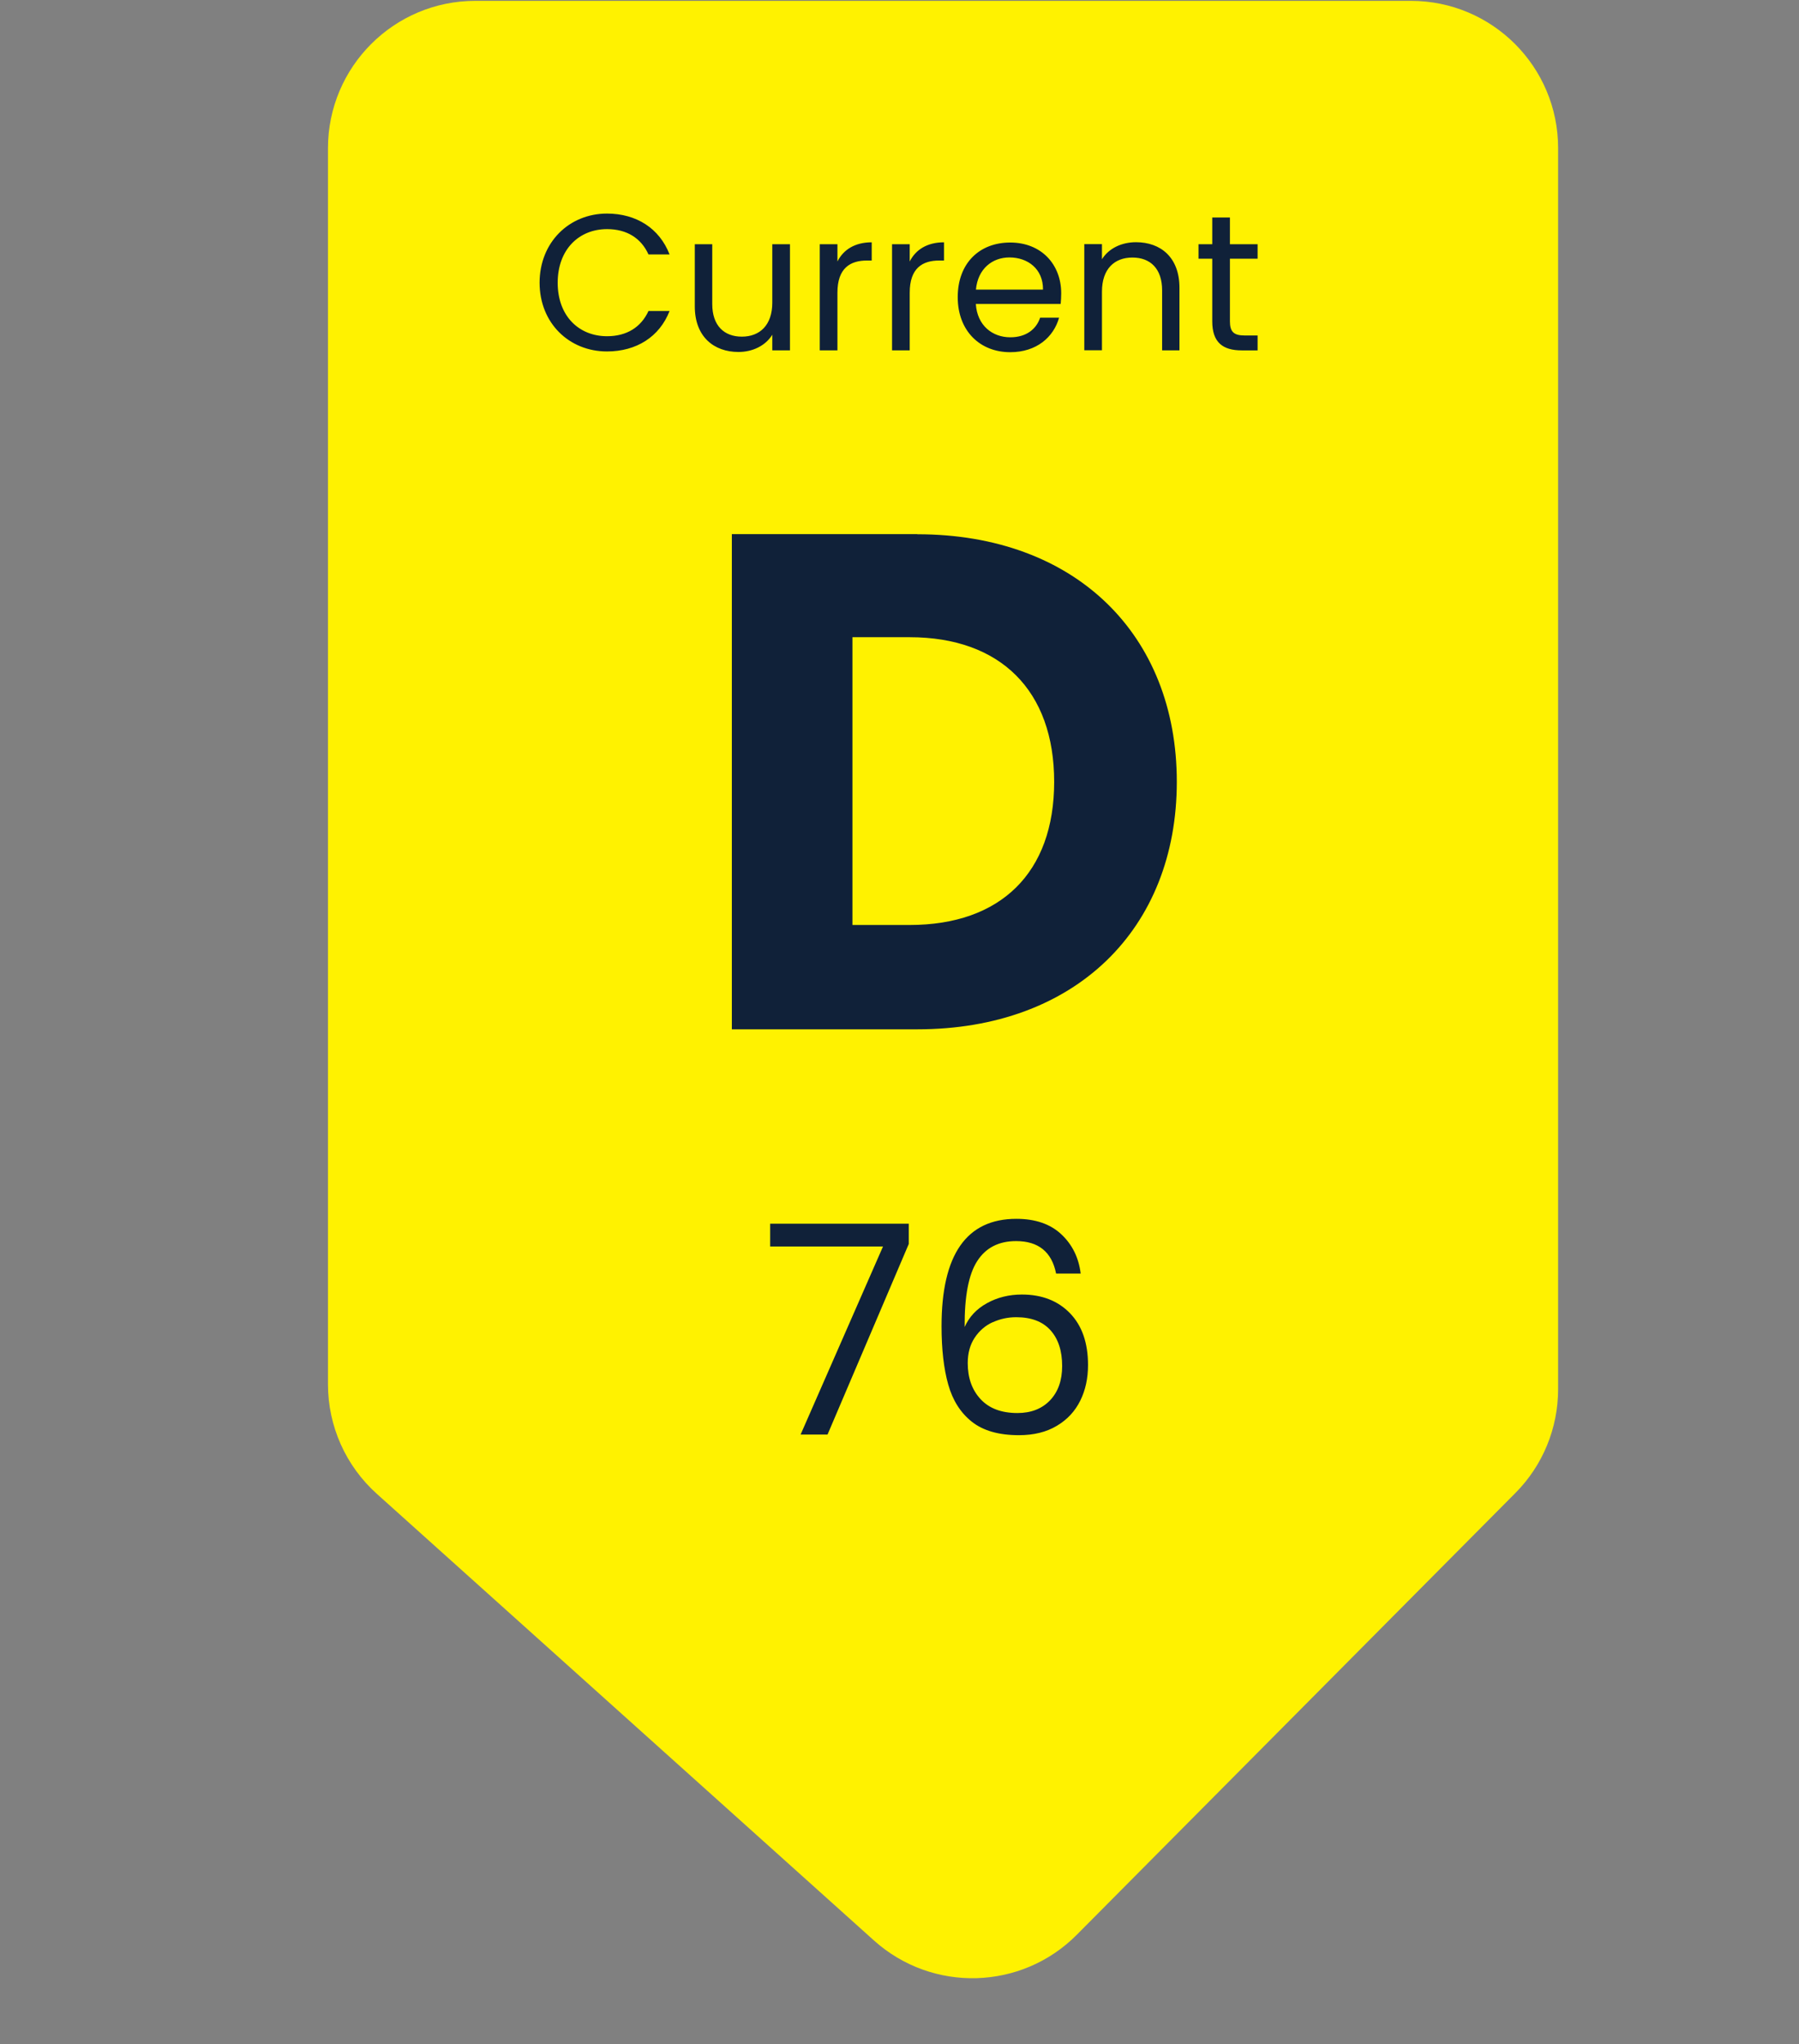
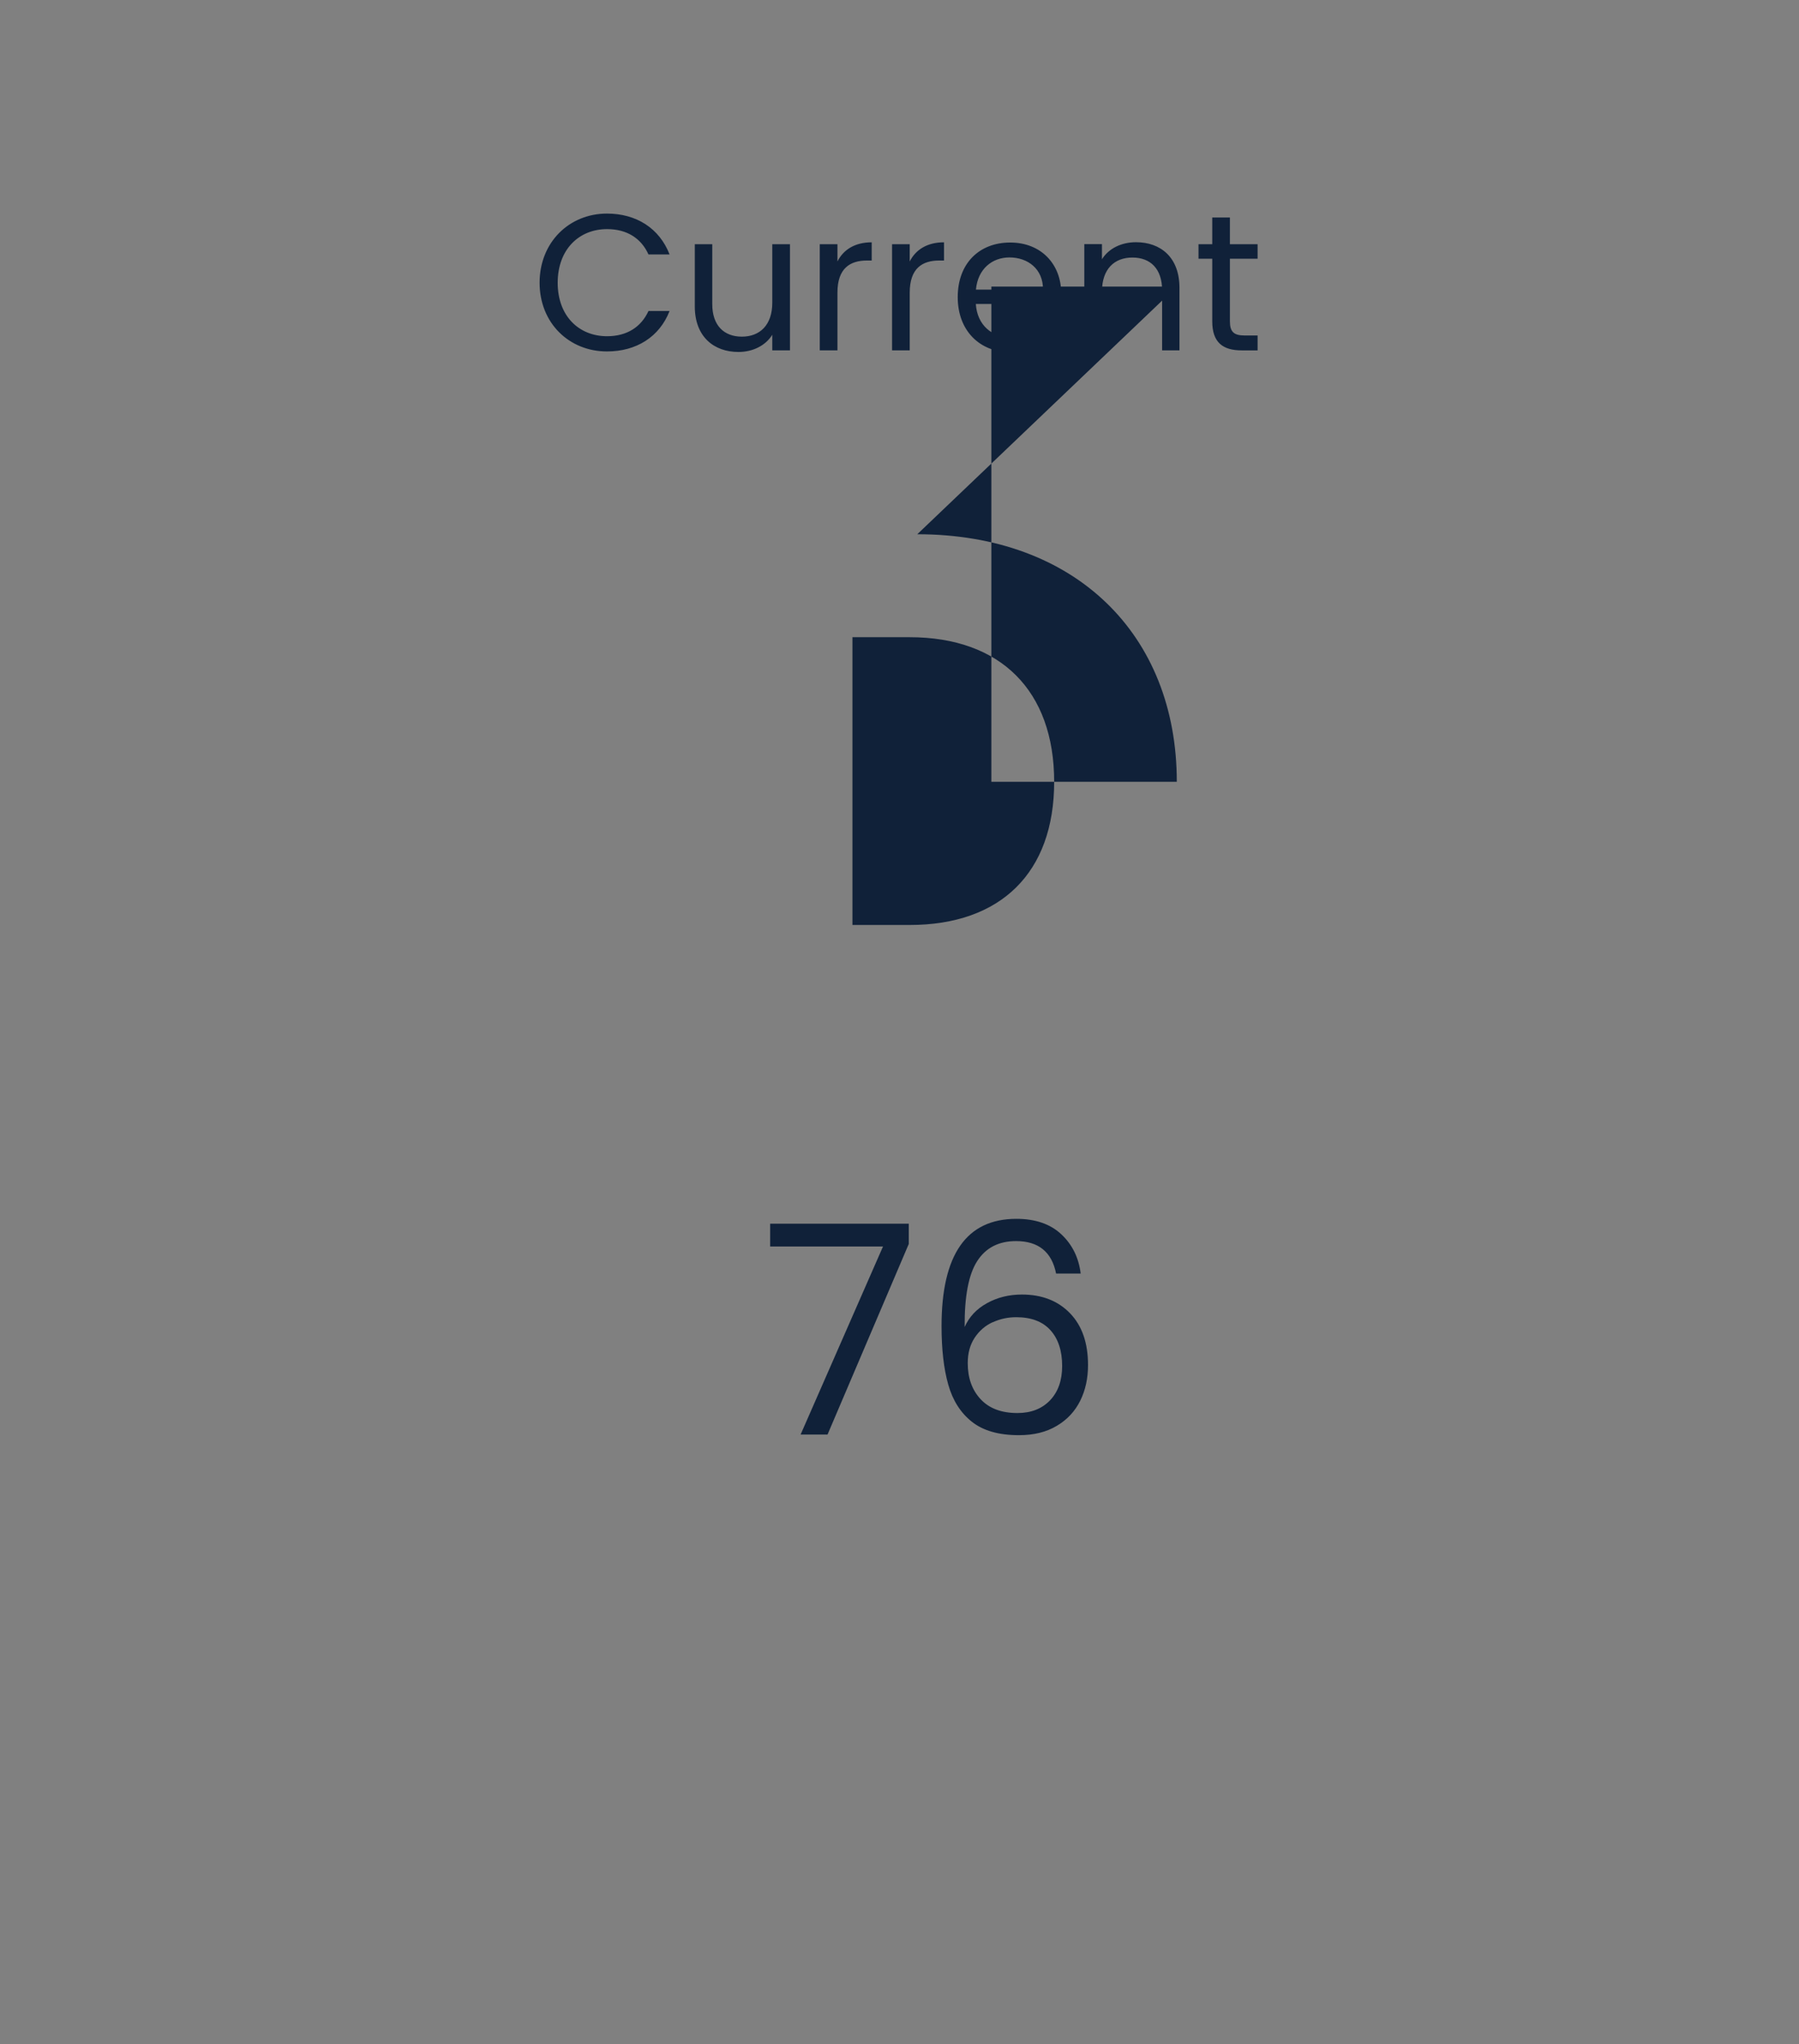
<svg xmlns="http://www.w3.org/2000/svg" id="Layer_1" viewBox="0 0 169 192">
  <rect x="0" y="0" width="169" height="192" fill="#808080" stroke="none" />
  <defs>
    <style>.cls-1{fill:#102139;}.cls-2{fill:#fff200;}</style>
  </defs>
-   <path class="cls-2" d="M142.35,140.24l-41.19,41.48c-5.19,5.23-13.57,5.47-19.06.54l-46.7-41.95c-2.92-2.62-4.59-6.36-4.59-10.29V13.91C30.82,6.28,37.01.08,44.65.08h87.89c7.64,0,13.83,6.19,13.83,13.83v116.58c0,3.65-1.44,7.16-4.02,9.75Z" />
-   <path class="cls-1" d="M86.17,50.18c14.84,0,24.38,9.41,24.38,23.25s-9.54,23.25-24.38,23.25h-17.42v-46.51h17.42ZM80.08,86.88h5.37c8.55,0,13.58-4.9,13.58-13.45s-5.03-13.58-13.58-13.58h-5.37v27.03Z" />
+   <path class="cls-1" d="M86.17,50.18c14.84,0,24.38,9.41,24.38,23.25h-17.42v-46.51h17.42ZM80.08,86.88h5.37c8.55,0,13.58-4.9,13.58-13.45s-5.03-13.58-13.58-13.58h-5.37v27.03Z" />
  <path class="cls-1" d="M50.69,26.56c0-3.8,2.78-6.5,6.33-6.5,2.75,0,4.93,1.38,5.88,3.84h-1.98c-.69-1.53-2.04-2.38-3.89-2.38-2.66,0-4.64,1.93-4.64,5.04s1.98,5.02,4.64,5.02c1.86,0,3.2-.86,3.89-2.37h1.98c-.95,2.44-3.13,3.8-5.88,3.8-3.55,0-6.33-2.66-6.33-6.46ZM74.21,22.94v9.97h-1.66v-1.47c-.64,1.04-1.86,1.62-3.18,1.62-2.29,0-4.1-1.42-4.1-4.28v-5.84h1.64v5.62c0,2.02,1.11,3.06,2.78,3.06s2.86-1.06,2.86-3.2v-5.48h1.66ZM78.67,27.49v5.42h-1.66v-9.97h1.66v1.62c.56-1.11,1.64-1.8,3.22-1.8v1.71h-.44c-1.58,0-2.78.71-2.78,3.02ZM85.46,27.49v5.42h-1.66v-9.97h1.66v1.62c.56-1.11,1.64-1.8,3.22-1.8v1.71h-.44c-1.58,0-2.78.71-2.78,3.02ZM94.83,24.18c-1.62,0-2.97,1.07-3.15,3.02h6.3c.02-1.95-1.44-3.02-3.15-3.02ZM99.49,29.84c-.51,1.82-2.11,3.24-4.59,3.24-2.84,0-4.93-2-4.93-5.17s2.02-5.13,4.93-5.13,4.79,2.04,4.79,4.77c0,.36-.02.66-.05,1h-7.97c.13,2.02,1.55,3.13,3.24,3.13,1.49,0,2.44-.76,2.8-1.84h1.78ZM109.17,32.91v-5.64c0-2.04-1.11-3.08-2.79-3.08s-2.86,1.06-2.86,3.2v5.51h-1.66v-9.97h1.66v1.42c.65-1.04,1.86-1.6,3.2-1.6,2.31,0,4.08,1.42,4.08,4.28v5.88h-1.64ZM113.88,30.18v-5.88h-1.29v-1.36h1.29v-2.51h1.66v2.51h2.6v1.36h-2.6v5.88c0,.98.36,1.33,1.38,1.33h1.22v1.4h-1.49c-1.76,0-2.77-.73-2.77-2.73Z" />
  <path class="cls-1" d="M85.37,116.84l-7.63,17.9h-2.53l7.74-17.66h-10.6v-2.14h13.02v1.89Z" />
  <path class="cls-1" d="M95.45,116.57c-1.63,0-2.85.63-3.65,1.88-.81,1.25-1.2,3.32-1.18,6.19.42-.95,1.12-1.7,2.1-2.24.98-.54,2.07-.81,3.28-.81,1.88,0,3.39.59,4.52,1.76,1.13,1.17,1.69,2.79,1.69,4.86,0,1.25-.24,2.36-.73,3.35-.49.99-1.22,1.78-2.2,2.36-.98.59-2.17.88-3.56.88-1.89,0-3.36-.42-4.42-1.26-1.06-.84-1.8-2-2.22-3.49-.42-1.48-.63-3.31-.63-5.49,0-6.72,2.34-10.08,7.03-10.08,1.79,0,3.2.49,4.23,1.46,1.03.97,1.63,2.2,1.81,3.68h-2.31c-.4-2.03-1.66-3.05-3.76-3.05ZM93.25,124.19c-.7.32-1.26.81-1.69,1.46-.43.65-.65,1.44-.65,2.38,0,1.39.4,2.52,1.21,3.39.81.87,1.96,1.3,3.46,1.3,1.28,0,2.3-.4,3.06-1.19.76-.8,1.14-1.87,1.14-3.23,0-1.43-.37-2.55-1.1-3.36-.73-.81-1.8-1.22-3.21-1.22-.79,0-1.53.16-2.22.48Z" />
</svg>